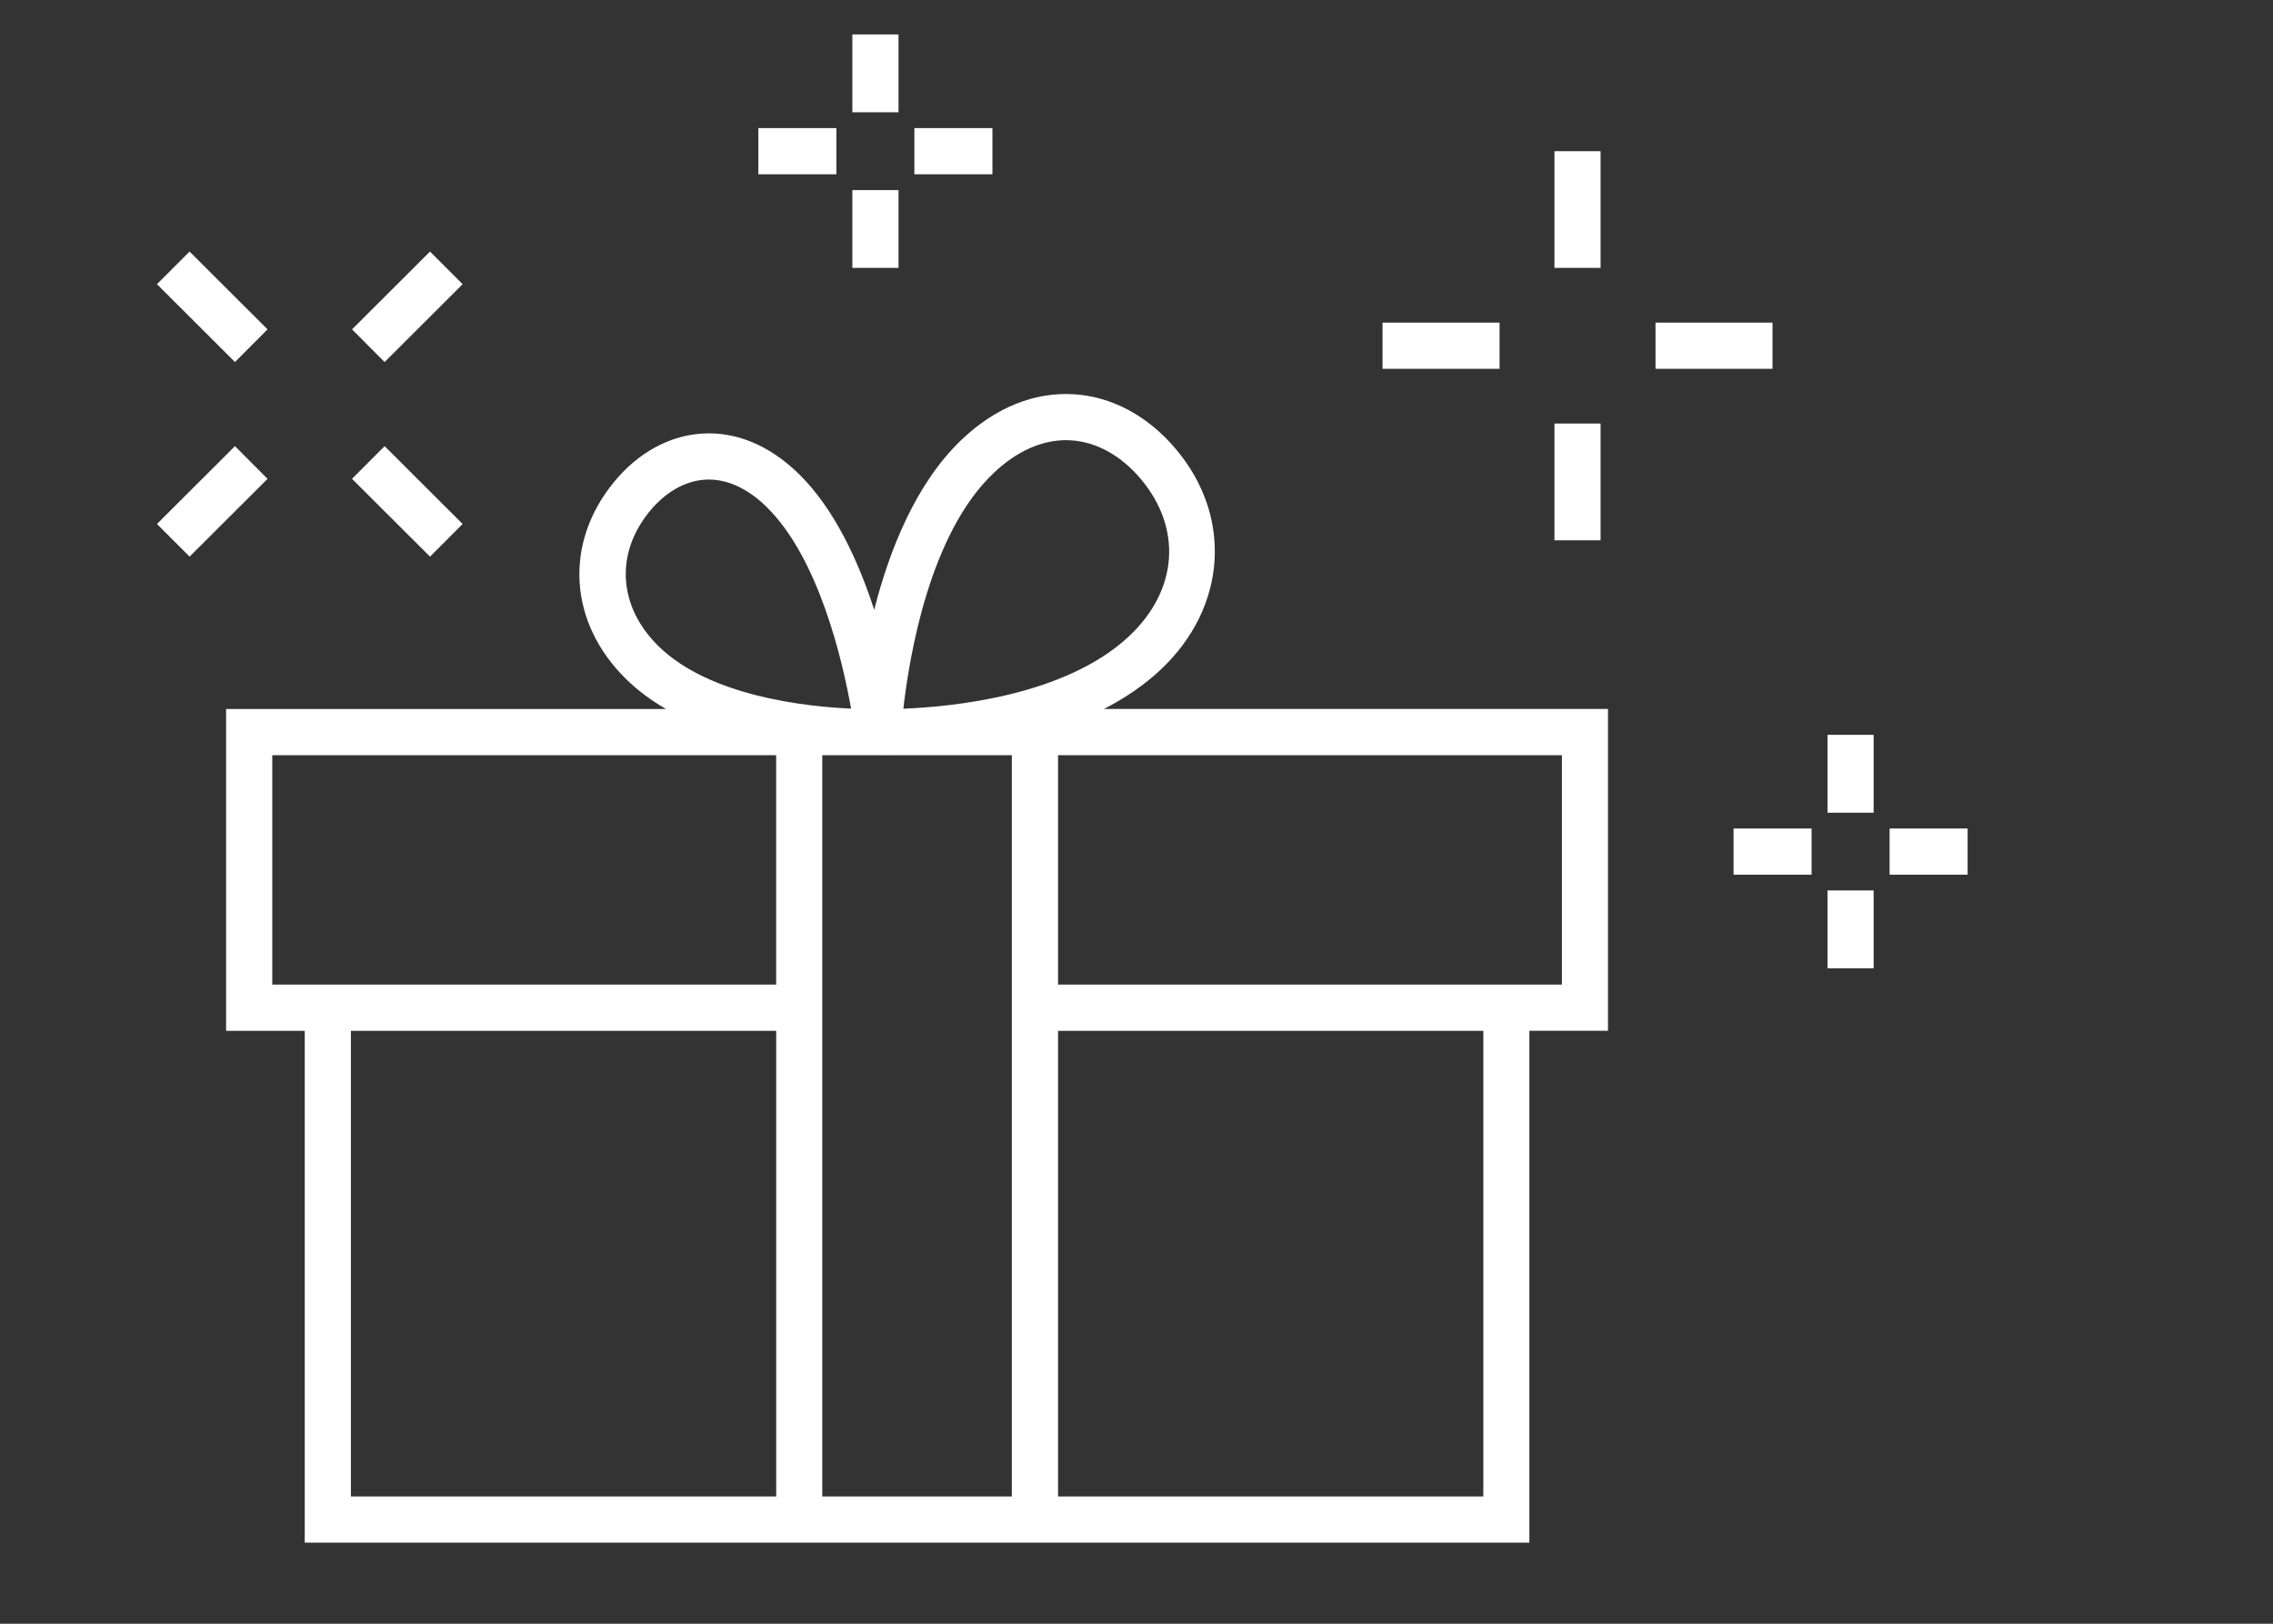
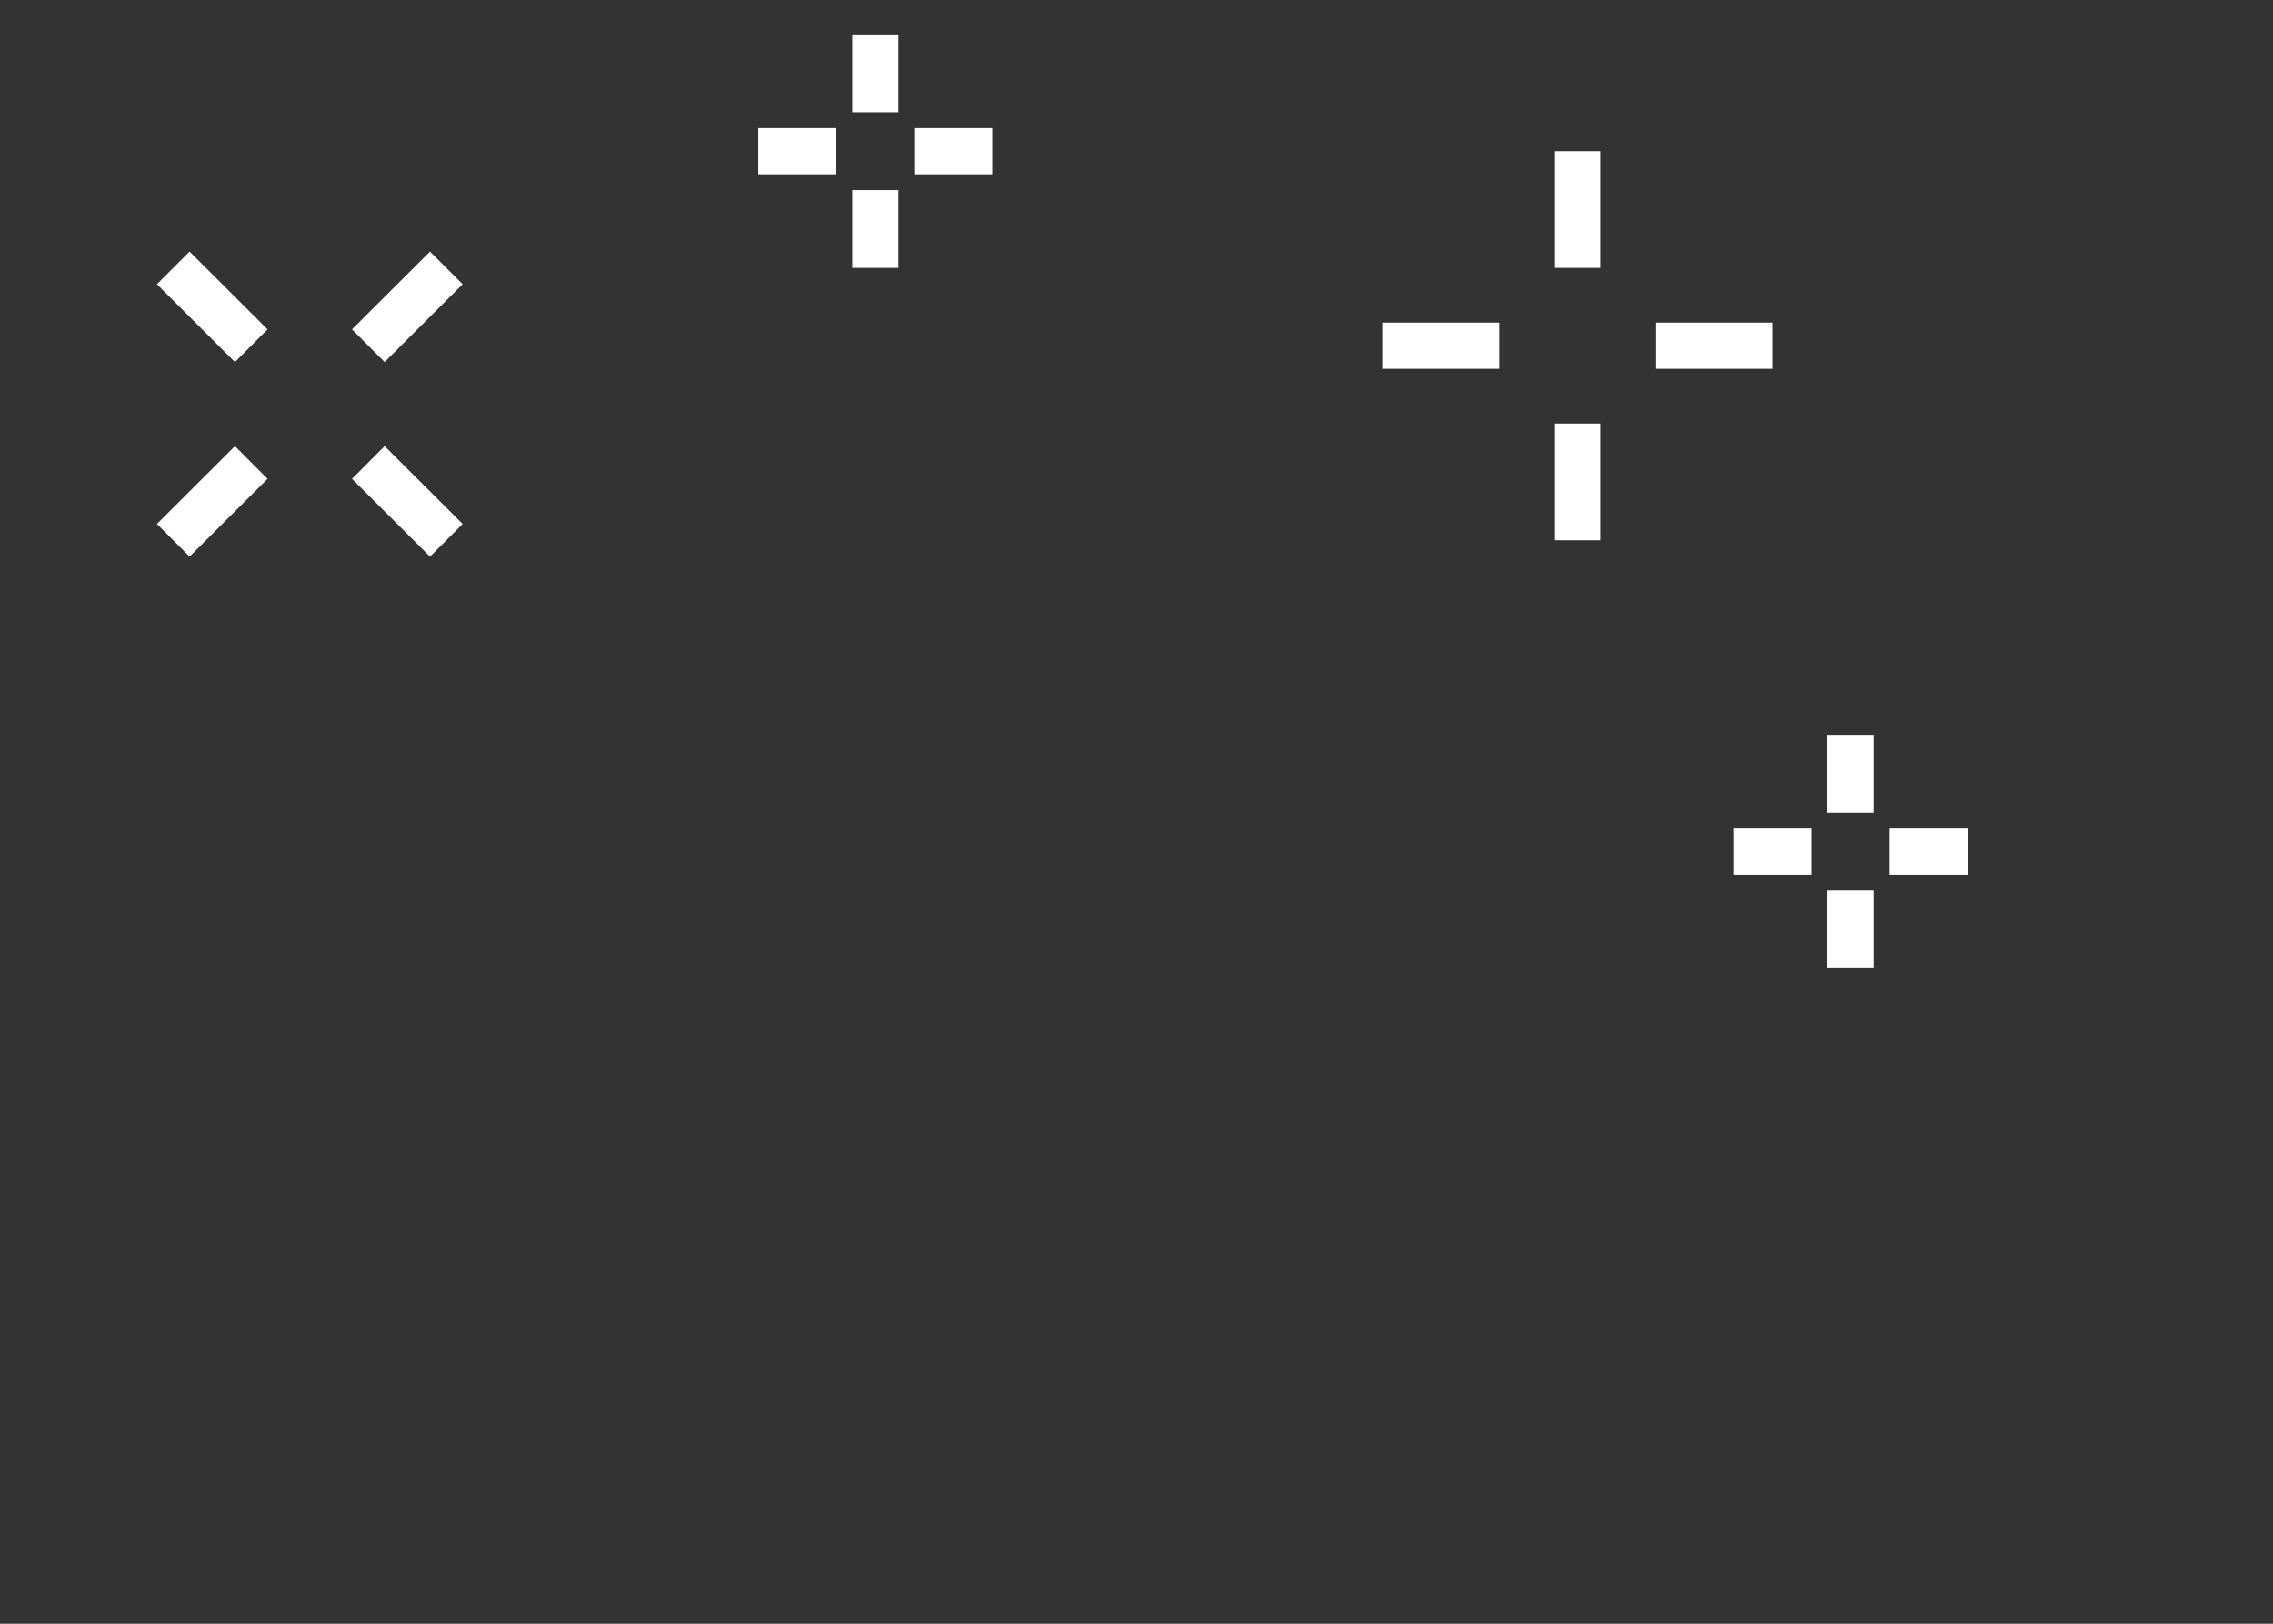
<svg xmlns="http://www.w3.org/2000/svg" version="1.1" id="Livello_1" x="0px" y="0px" width="70px" height="50px" viewBox="0 0 70 50" enable-background="new 0 0 70 50" xml:space="preserve">
  <rect x="0" y="0" width="70" height="50" fill="#333333" stroke="none" />
-   <path fill="#FFFFFF" d="M47.103,47.502H9.385v-15.76H6.963v-9.91h13.548c-0.445-0.256-0.859-0.558-1.223-0.915  c-1.771-1.732-1.93-4.167-0.394-6.056c0.745-0.916,1.719-1.452,2.745-1.511c1.045-0.061,2.068,0.371,2.959,1.24  c1.104,1.082,1.842,2.699,2.324,4.188c0.464-1.825,1.282-3.912,2.717-5.262c1.032-0.97,2.212-1.445,3.413-1.377  c1.175,0.065,2.292,0.663,3.152,1.679c1.769,2.088,1.578,4.886-0.458,6.802c-0.519,0.489-1.117,0.887-1.749,1.211h15.523v9.91  h-2.421V47.502z M32.584,46.08h13.097V31.742H32.584V46.08z M25.323,46.08h5.838V23.254h-3.559c-0.277,0.006-0.468,0.002-0.548,0  h-0.025c-0.076,0.001-0.244,0.004-0.488,0h-1.218V46.08z M10.806,46.08h13.098V31.742H10.806V46.08z M32.584,30.318h15.517v-7.064  H32.584V30.318z M8.385,30.318h15.518v-7.064H8.385V30.318z M32.832,13.554c-0.756,0-1.52,0.342-2.217,0.999  c-1.986,1.865-2.611,5.655-2.795,7.27c1.527-0.06,5-0.4,6.955-2.236c1.506-1.417,1.64-3.321,0.347-4.851  c-0.605-0.714-1.367-1.133-2.149-1.177C32.927,13.555,32.879,13.554,32.832,13.554 M21.829,14.767c-0.036,0-0.072,0-0.107,0.003  c-0.623,0.035-1.236,0.386-1.725,0.987c-1.063,1.308-0.951,2.934,0.286,4.144c1.569,1.535,4.508,1.856,5.927,1.92  c-0.264-1.484-0.995-4.638-2.605-6.214C23.042,15.055,22.43,14.767,21.829,14.767" />
  <path fill="#FFFFFF" d="M57.701,29.816h-1.42V27.42h1.42V29.816z M60.595,26.934h-2.402v-1.422h2.402V26.934z M55.79,26.934h-2.403  v-1.422h2.403V26.934z M57.701,25.026h-1.42v-2.398h1.42V25.026z M13.243,17.141l-2.402-2.396l1.004-1.007l2.402,2.397  L13.243,17.141z M5.839,17.141l-1.005-1.006l2.402-2.397l1.004,1.007L5.839,17.141z M49.292,16.638h-1.421v-3.595h1.421V16.638z   M54.587,11.356h-3.603V9.935h3.603V11.356z M46.181,11.356h-3.604V9.935h3.604V11.356z M11.845,11.148l-1.004-1.006l2.402-2.396  l1.004,1.005L11.845,11.148z M7.236,11.148L4.833,8.751l1.005-1.005l2.401,2.396L7.236,11.148z M49.292,8.249h-1.421V4.655h1.421  V8.249z M27.671,8.249h-1.422V5.853h1.422V8.249z M30.563,5.366h-2.404V3.944h2.404V5.366z M25.758,5.366h-2.404V3.944h2.404V5.366z   M27.671,3.457h-1.422V1.061h1.422V3.457z" />
</svg>